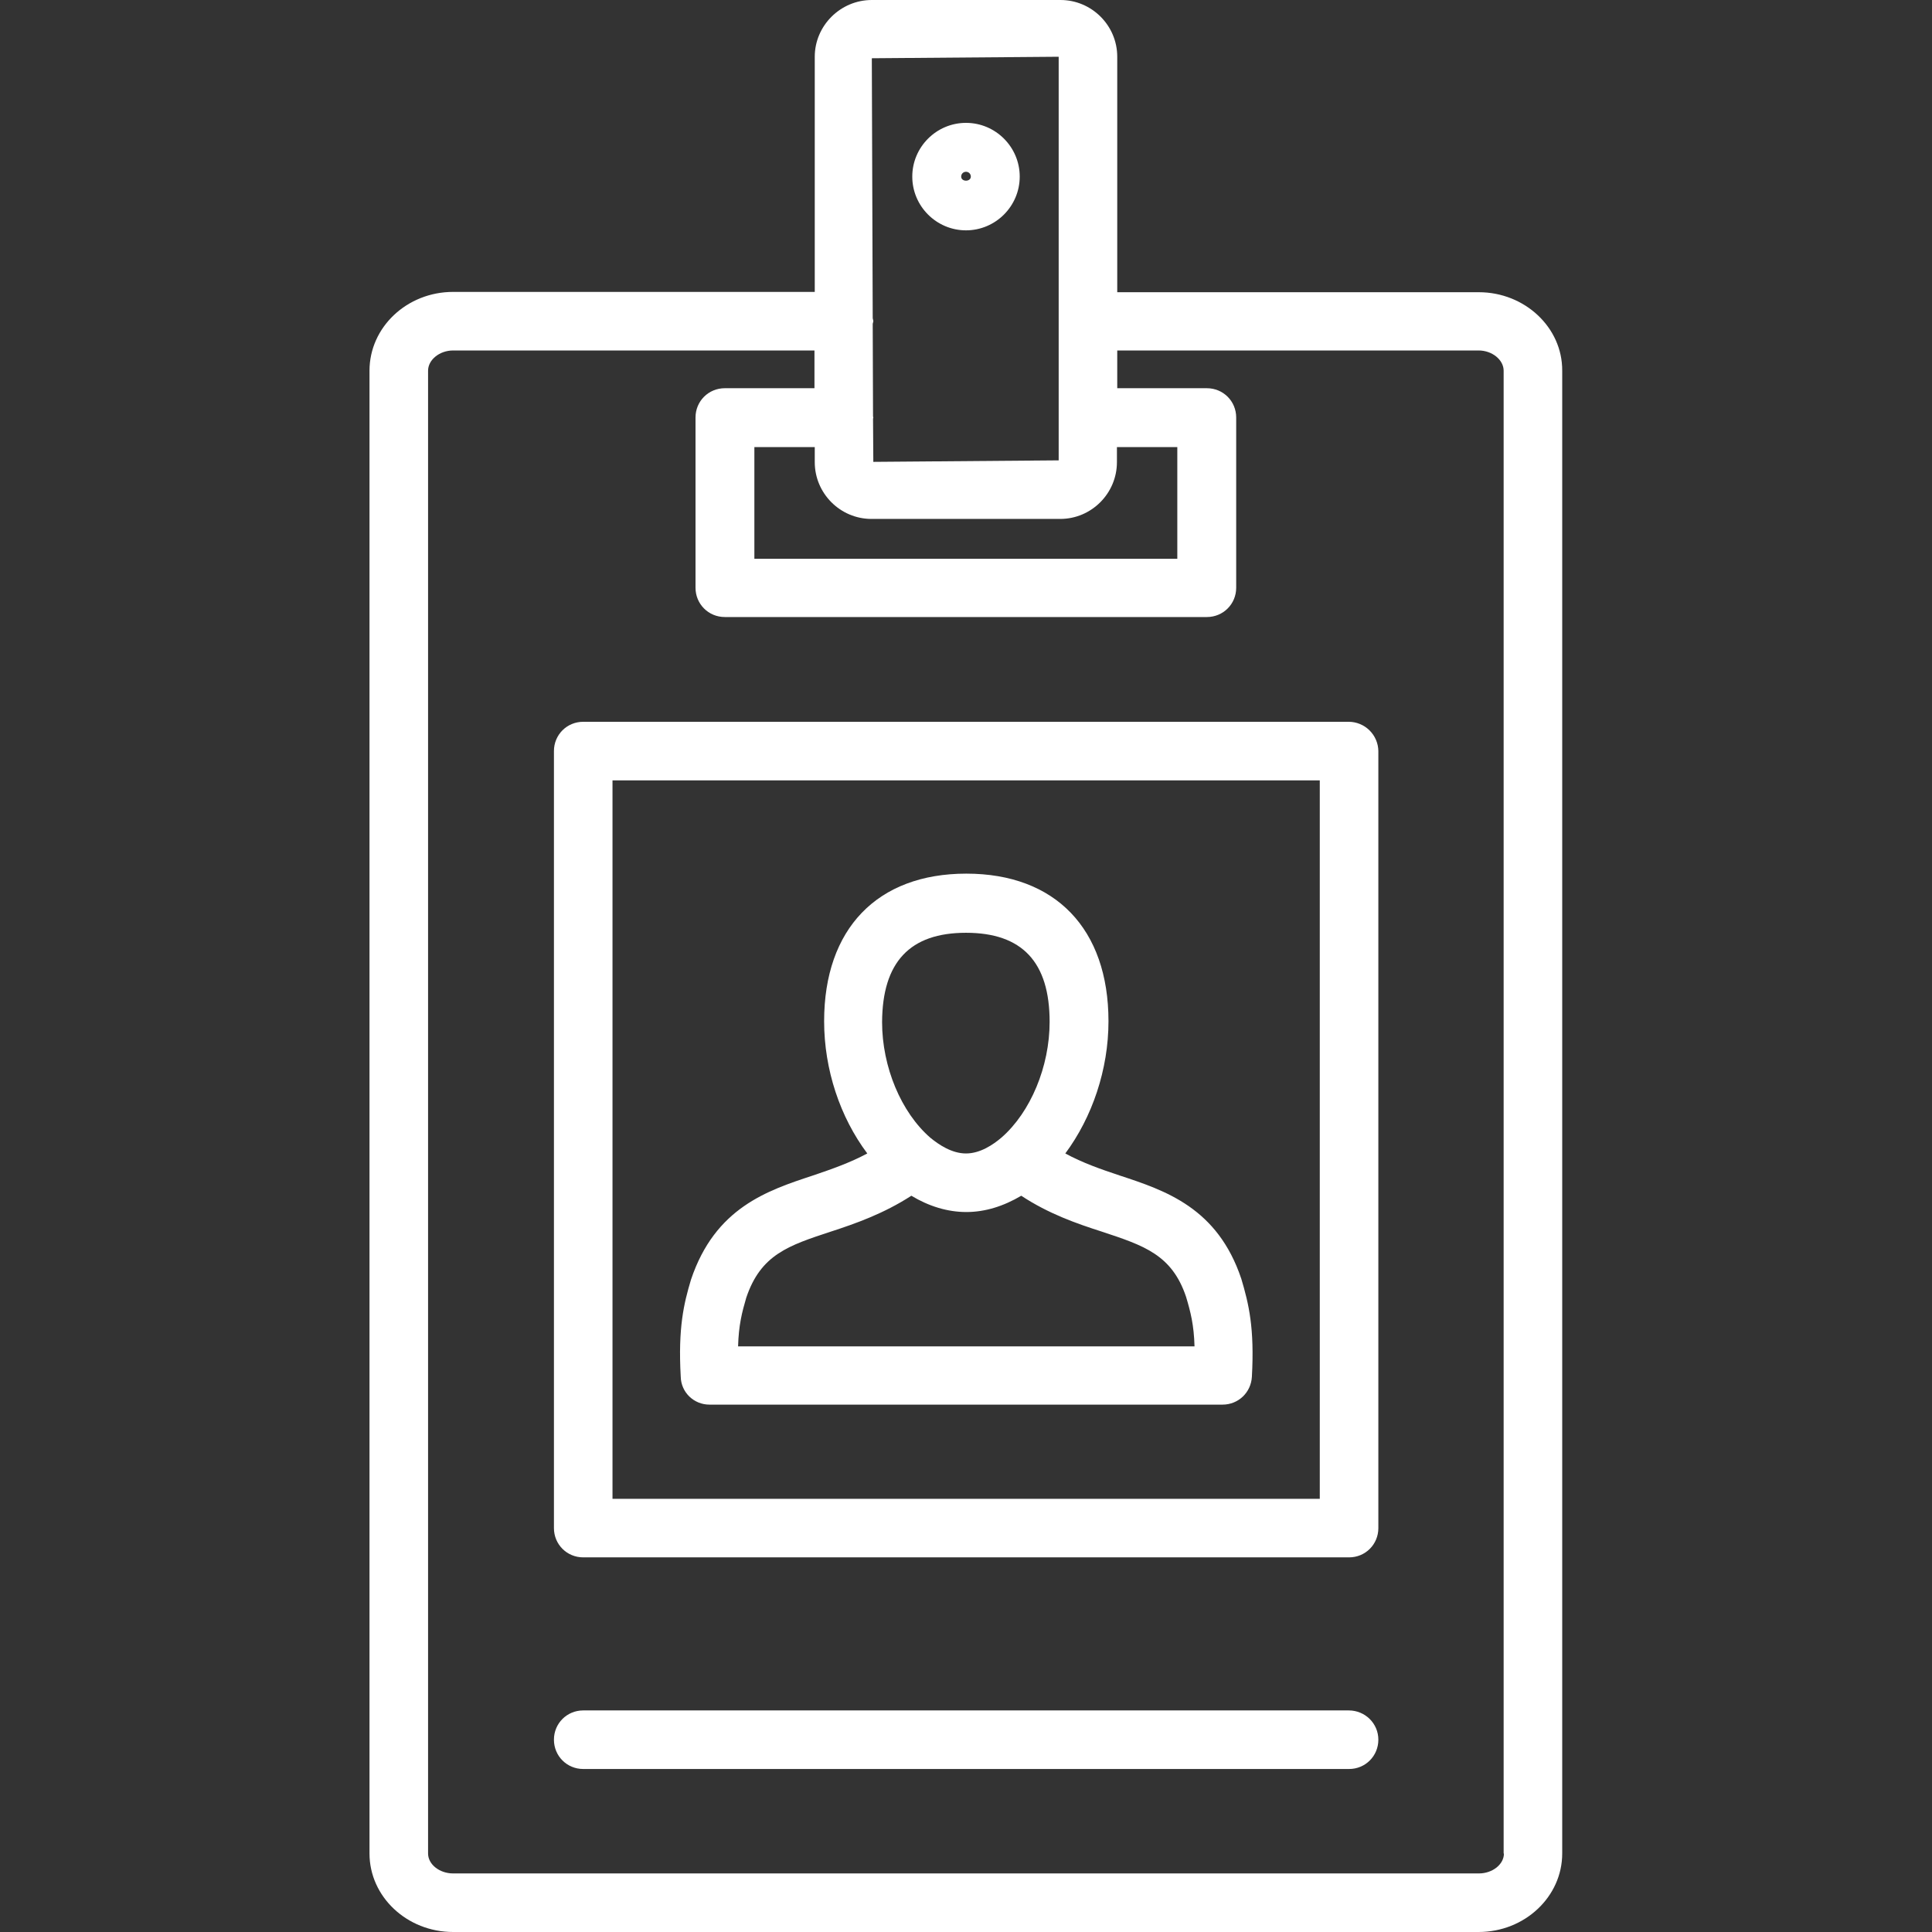
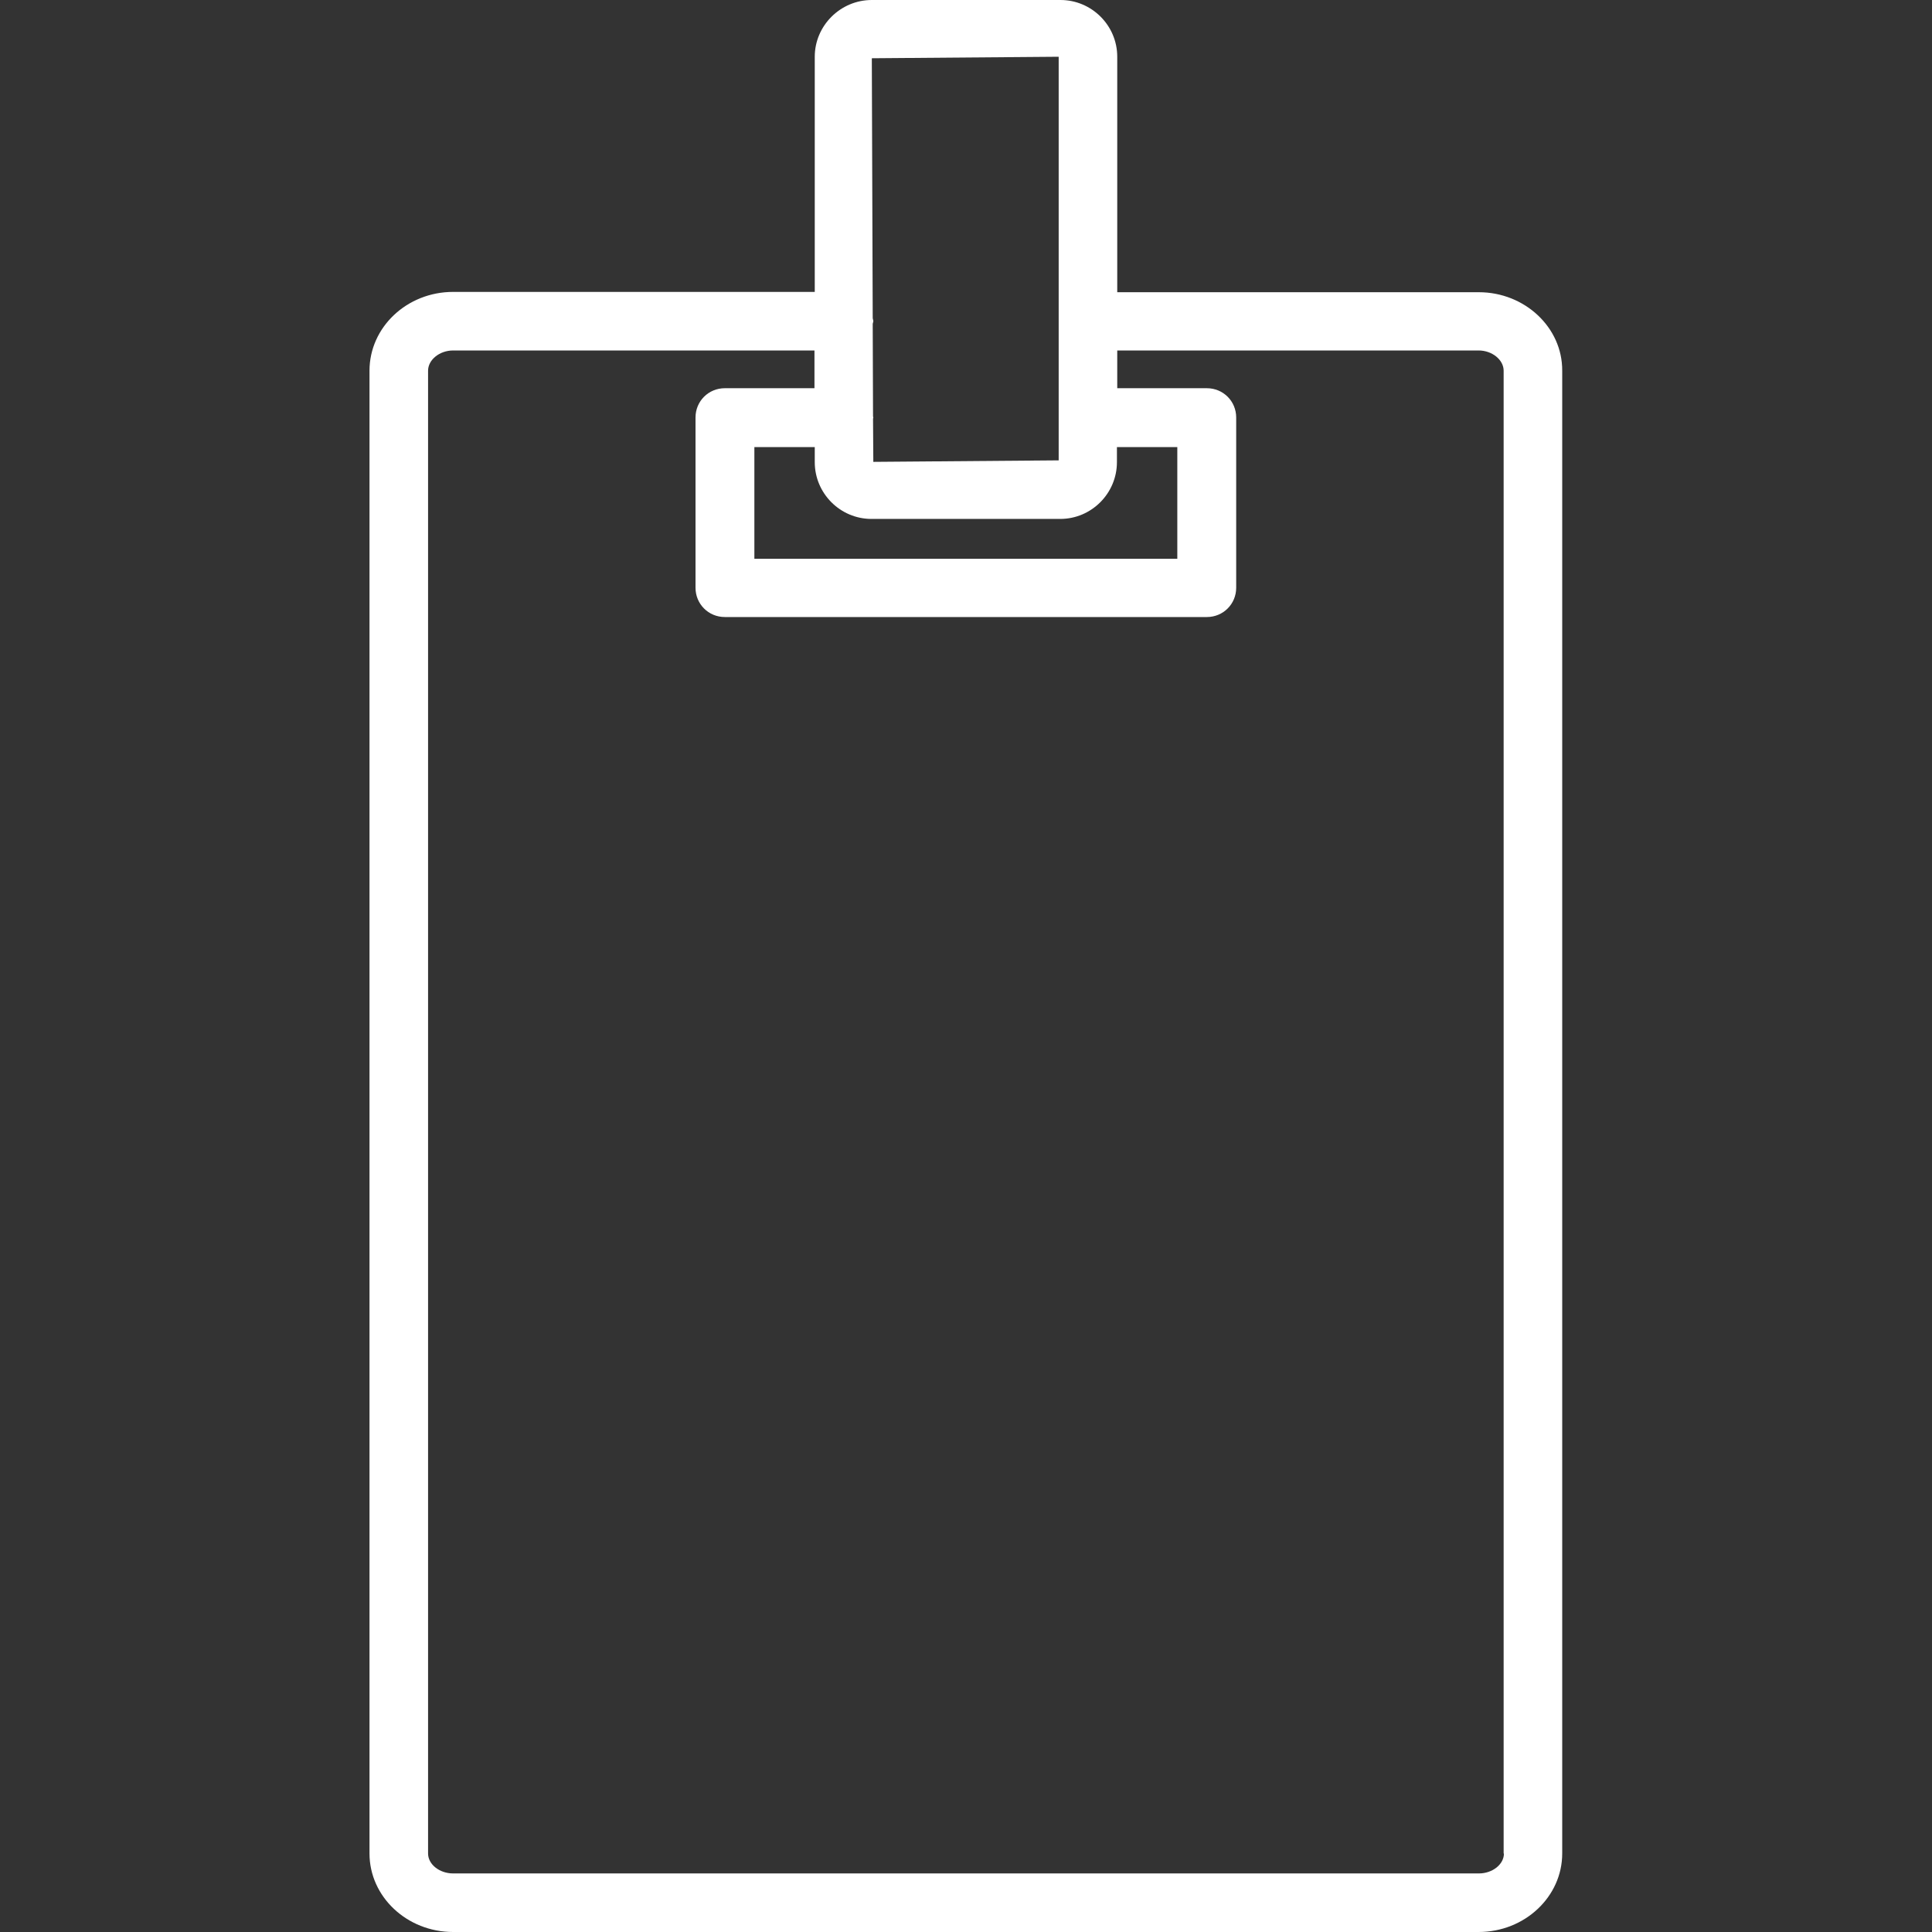
<svg xmlns="http://www.w3.org/2000/svg" width="67" height="67" viewBox="0 0 67 67" fill="none">
  <rect x="0" y="0" width="67" height="67" fill="#333333" stroke="none" />
  <path d="M51.286 10.134H38.745V1.968C38.745 0.879 37.855 0 36.777 0H30.234C29.145 0 28.255 0.89 28.255 1.968V10.123H15.714C14.112 10.123 12.814 11.348 12.814 12.856V64.278C12.814 65.775 14.112 67 15.714 67H51.276C52.878 67 54.176 65.775 54.176 64.278V12.856C54.186 11.359 52.878 10.134 51.286 10.134ZM36.714 1.968V15.965L30.286 16.017L30.276 14.52C30.276 14.51 30.286 14.499 30.286 14.478C30.286 14.468 30.276 14.457 30.276 14.436L30.265 11.243C30.265 11.202 30.286 11.17 30.286 11.139C30.286 11.097 30.265 11.066 30.265 11.024L30.234 2.02L36.714 1.968ZM30.223 17.996H36.766C37.855 17.996 38.734 17.106 38.734 16.028V15.504H40.828V19.378H26.161V15.504H28.255V16.028C28.255 17.106 29.134 17.996 30.223 17.996ZM52.155 64.278C52.155 64.655 51.758 64.969 51.286 64.969H15.714C15.242 64.969 14.845 64.655 14.845 64.278V12.856C14.845 12.479 15.242 12.154 15.714 12.154H28.245V13.463H25.136C24.57 13.463 24.12 13.913 24.12 14.478V20.383C24.12 20.948 24.57 21.398 25.136 21.398H41.854C42.419 21.398 42.87 20.948 42.87 20.383V14.478C42.87 13.913 42.419 13.463 41.854 13.463H38.745V12.154H51.276C51.747 12.154 52.145 12.479 52.145 12.856V64.278H52.155Z" fill="white" />
-   <path d="M33.5 7.988C34.526 7.988 35.363 7.15 35.363 6.124C35.363 5.098 34.526 4.261 33.5 4.261C32.474 4.261 31.637 5.098 31.637 6.124C31.637 7.15 32.474 7.988 33.5 7.988ZM33.5 5.957C33.594 5.957 33.667 6.03 33.667 6.124C33.667 6.313 33.333 6.313 33.333 6.124C33.333 6.03 33.406 5.957 33.5 5.957ZM24.602 48.711H42.398C42.943 48.711 43.383 48.292 43.414 47.748C43.508 46.062 43.309 45.225 43.047 44.346C42.221 41.885 40.42 41.289 38.829 40.765C38.169 40.545 37.541 40.326 36.944 40.001C37.876 38.745 38.441 37.091 38.441 35.416C38.441 32.212 36.599 30.297 33.511 30.297C30.422 30.297 28.58 32.212 28.58 35.416C28.58 37.091 29.134 38.745 30.077 40.001C29.47 40.326 28.841 40.545 28.192 40.765C26.601 41.289 24.8 41.885 23.963 44.377C23.712 45.215 23.513 46.052 23.607 47.737C23.617 48.292 24.068 48.711 24.602 48.711ZM33.5 32.348C35.447 32.348 36.4 33.364 36.4 35.437C36.4 36.986 35.74 38.567 34.735 39.446C34.442 39.697 33.992 40.001 33.5 40.001C33.008 40.001 32.558 39.697 32.265 39.457C31.249 38.577 30.59 36.996 30.59 35.447C30.6 33.364 31.553 32.348 33.5 32.348ZM25.879 45.005C26.381 43.508 27.344 43.194 28.81 42.712C29.679 42.43 30.652 42.084 31.605 41.467C32.212 41.833 32.861 42.032 33.511 42.032C34.16 42.032 34.798 41.833 35.416 41.467C36.368 42.095 37.332 42.43 38.211 42.712C39.666 43.194 40.64 43.508 41.132 44.974C41.289 45.497 41.404 45.947 41.425 46.691H25.596C25.617 45.947 25.732 45.508 25.879 45.005Z" fill="white" />
-   <path d="M46.774 25.031H20.226C19.66 25.031 19.21 25.481 19.21 26.046V52.993C19.21 53.558 19.66 54.008 20.226 54.008H46.785C47.35 54.008 47.8 53.558 47.8 52.993V26.046C47.796 25.776 47.686 25.519 47.494 25.329C47.303 25.14 47.044 25.032 46.774 25.031ZM45.759 51.977H21.241V27.062H45.769V51.977H45.759ZM46.774 59.316H20.226C19.66 59.316 19.21 59.766 19.21 60.331C19.21 60.897 19.66 61.347 20.226 61.347H46.785C47.35 61.347 47.8 60.897 47.8 60.331C47.8 59.766 47.34 59.316 46.774 59.316Z" fill="white" />
</svg>